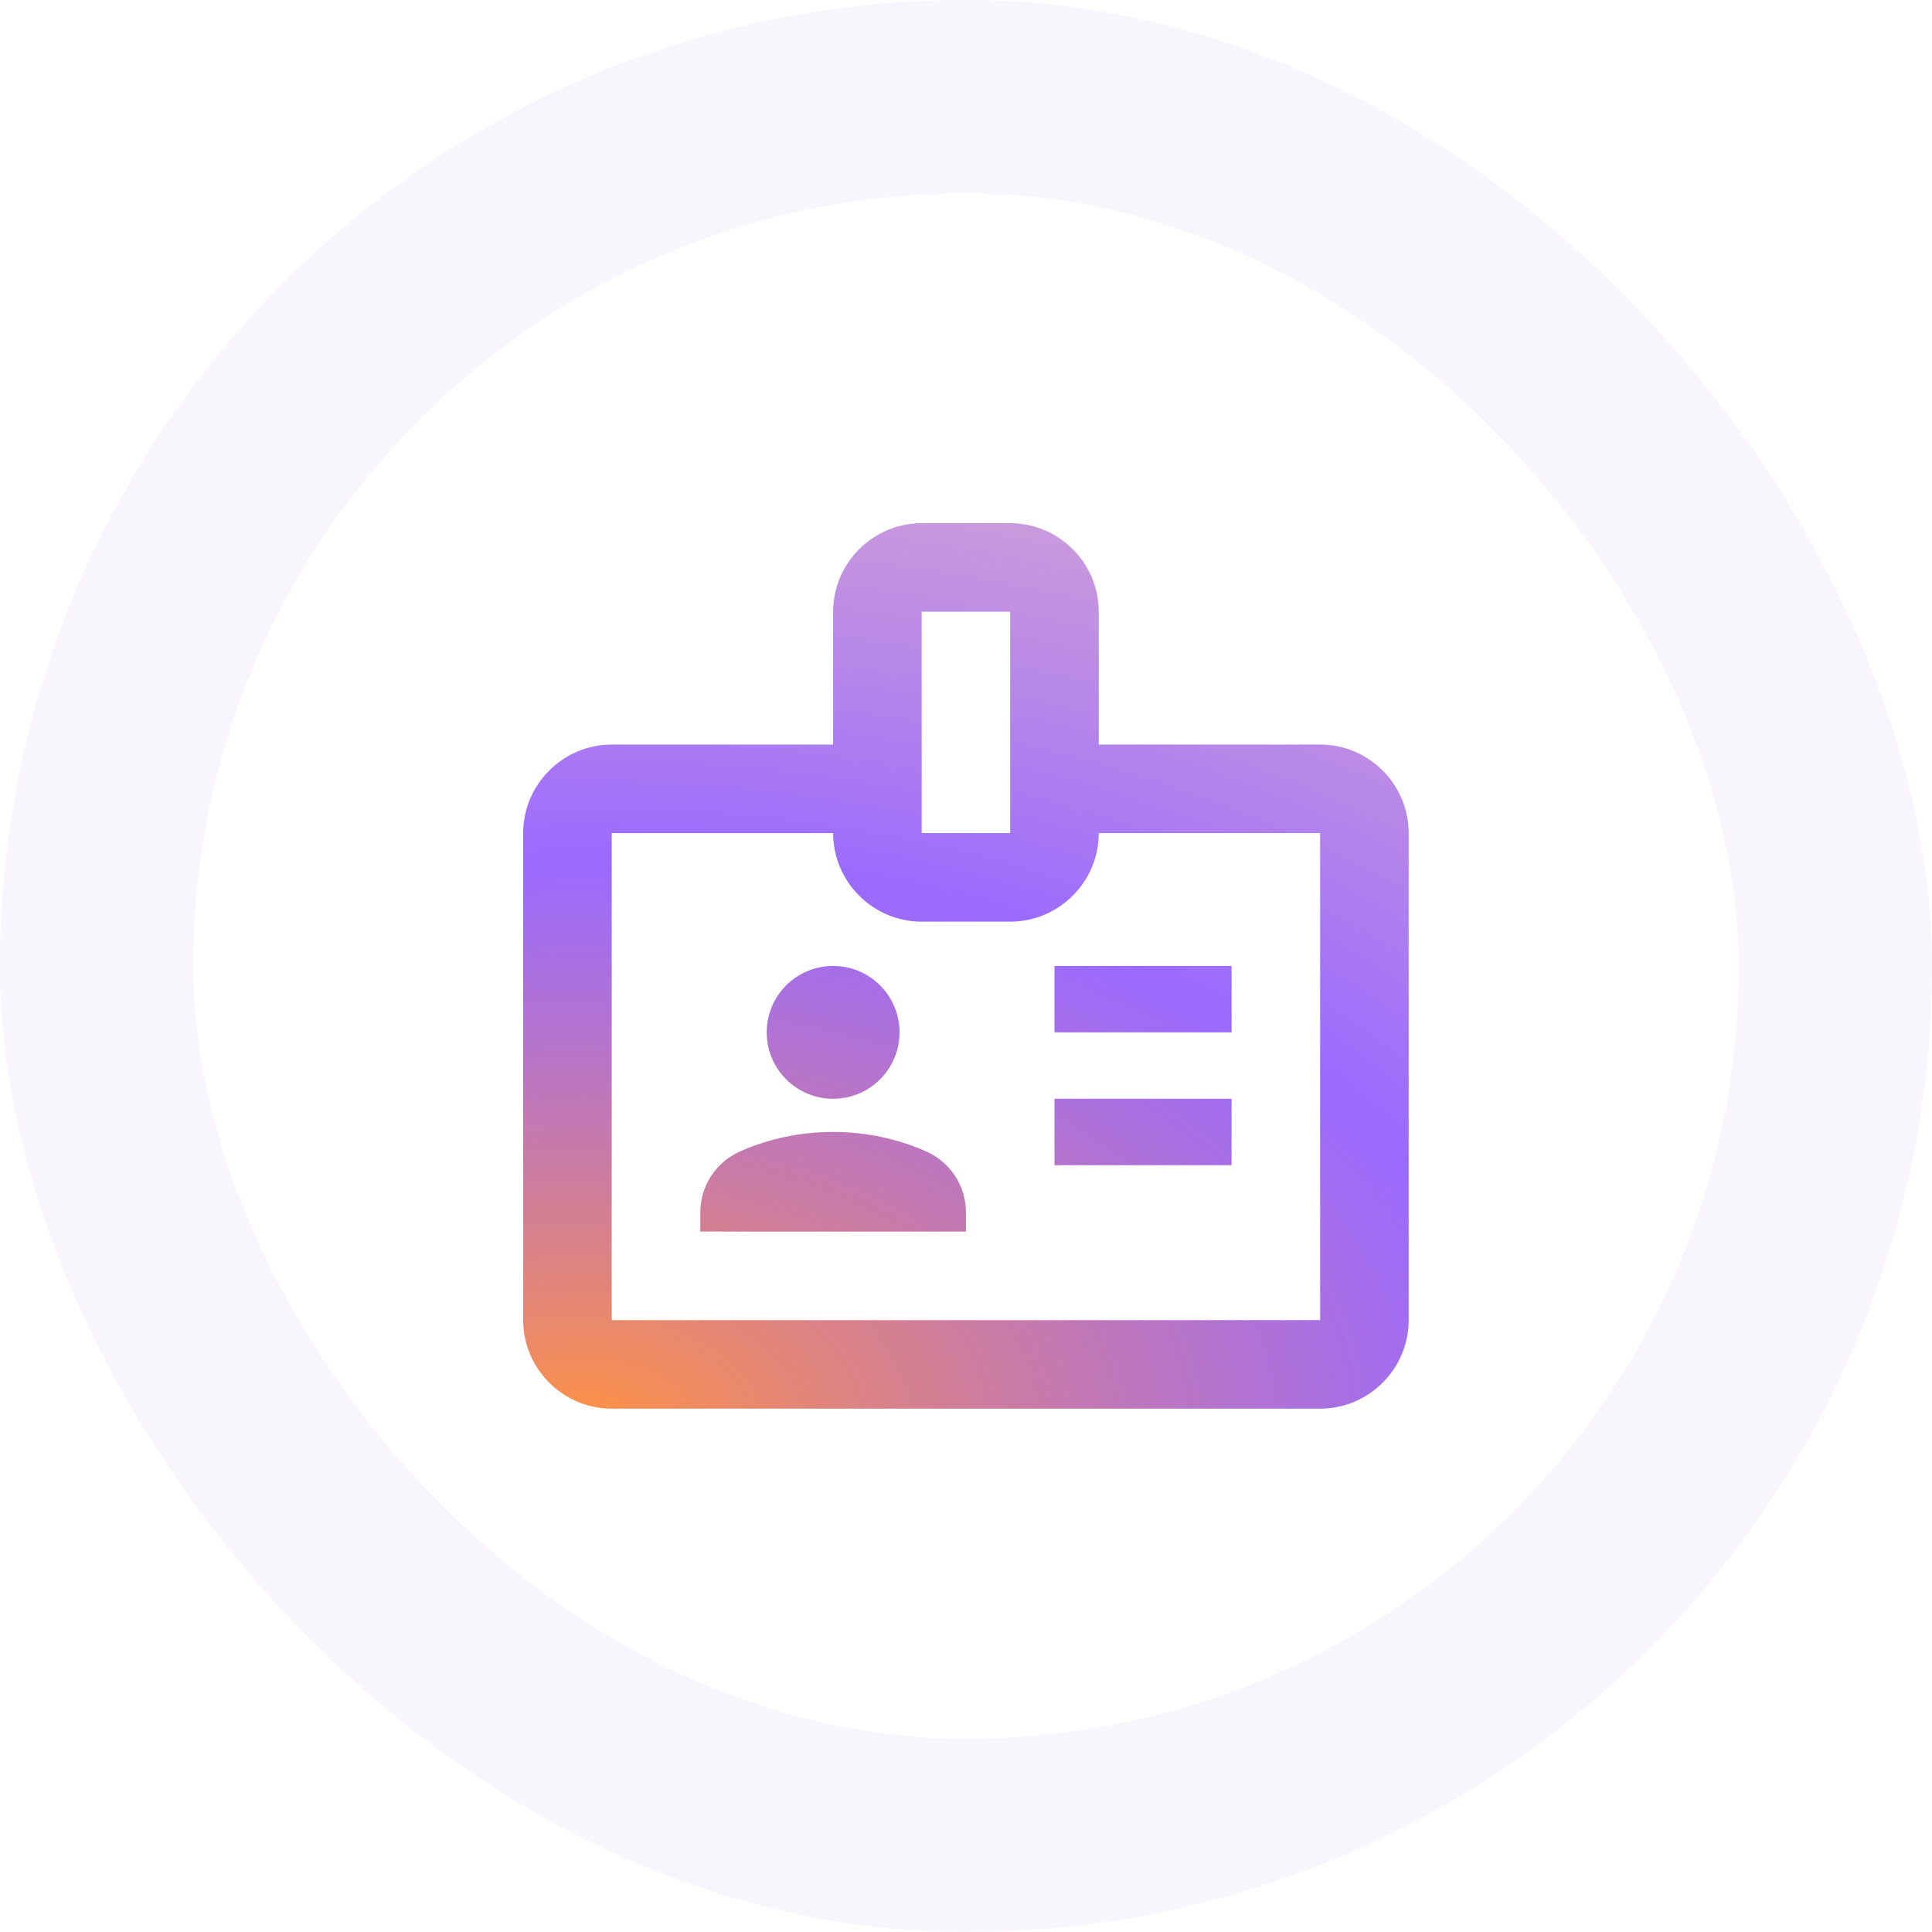
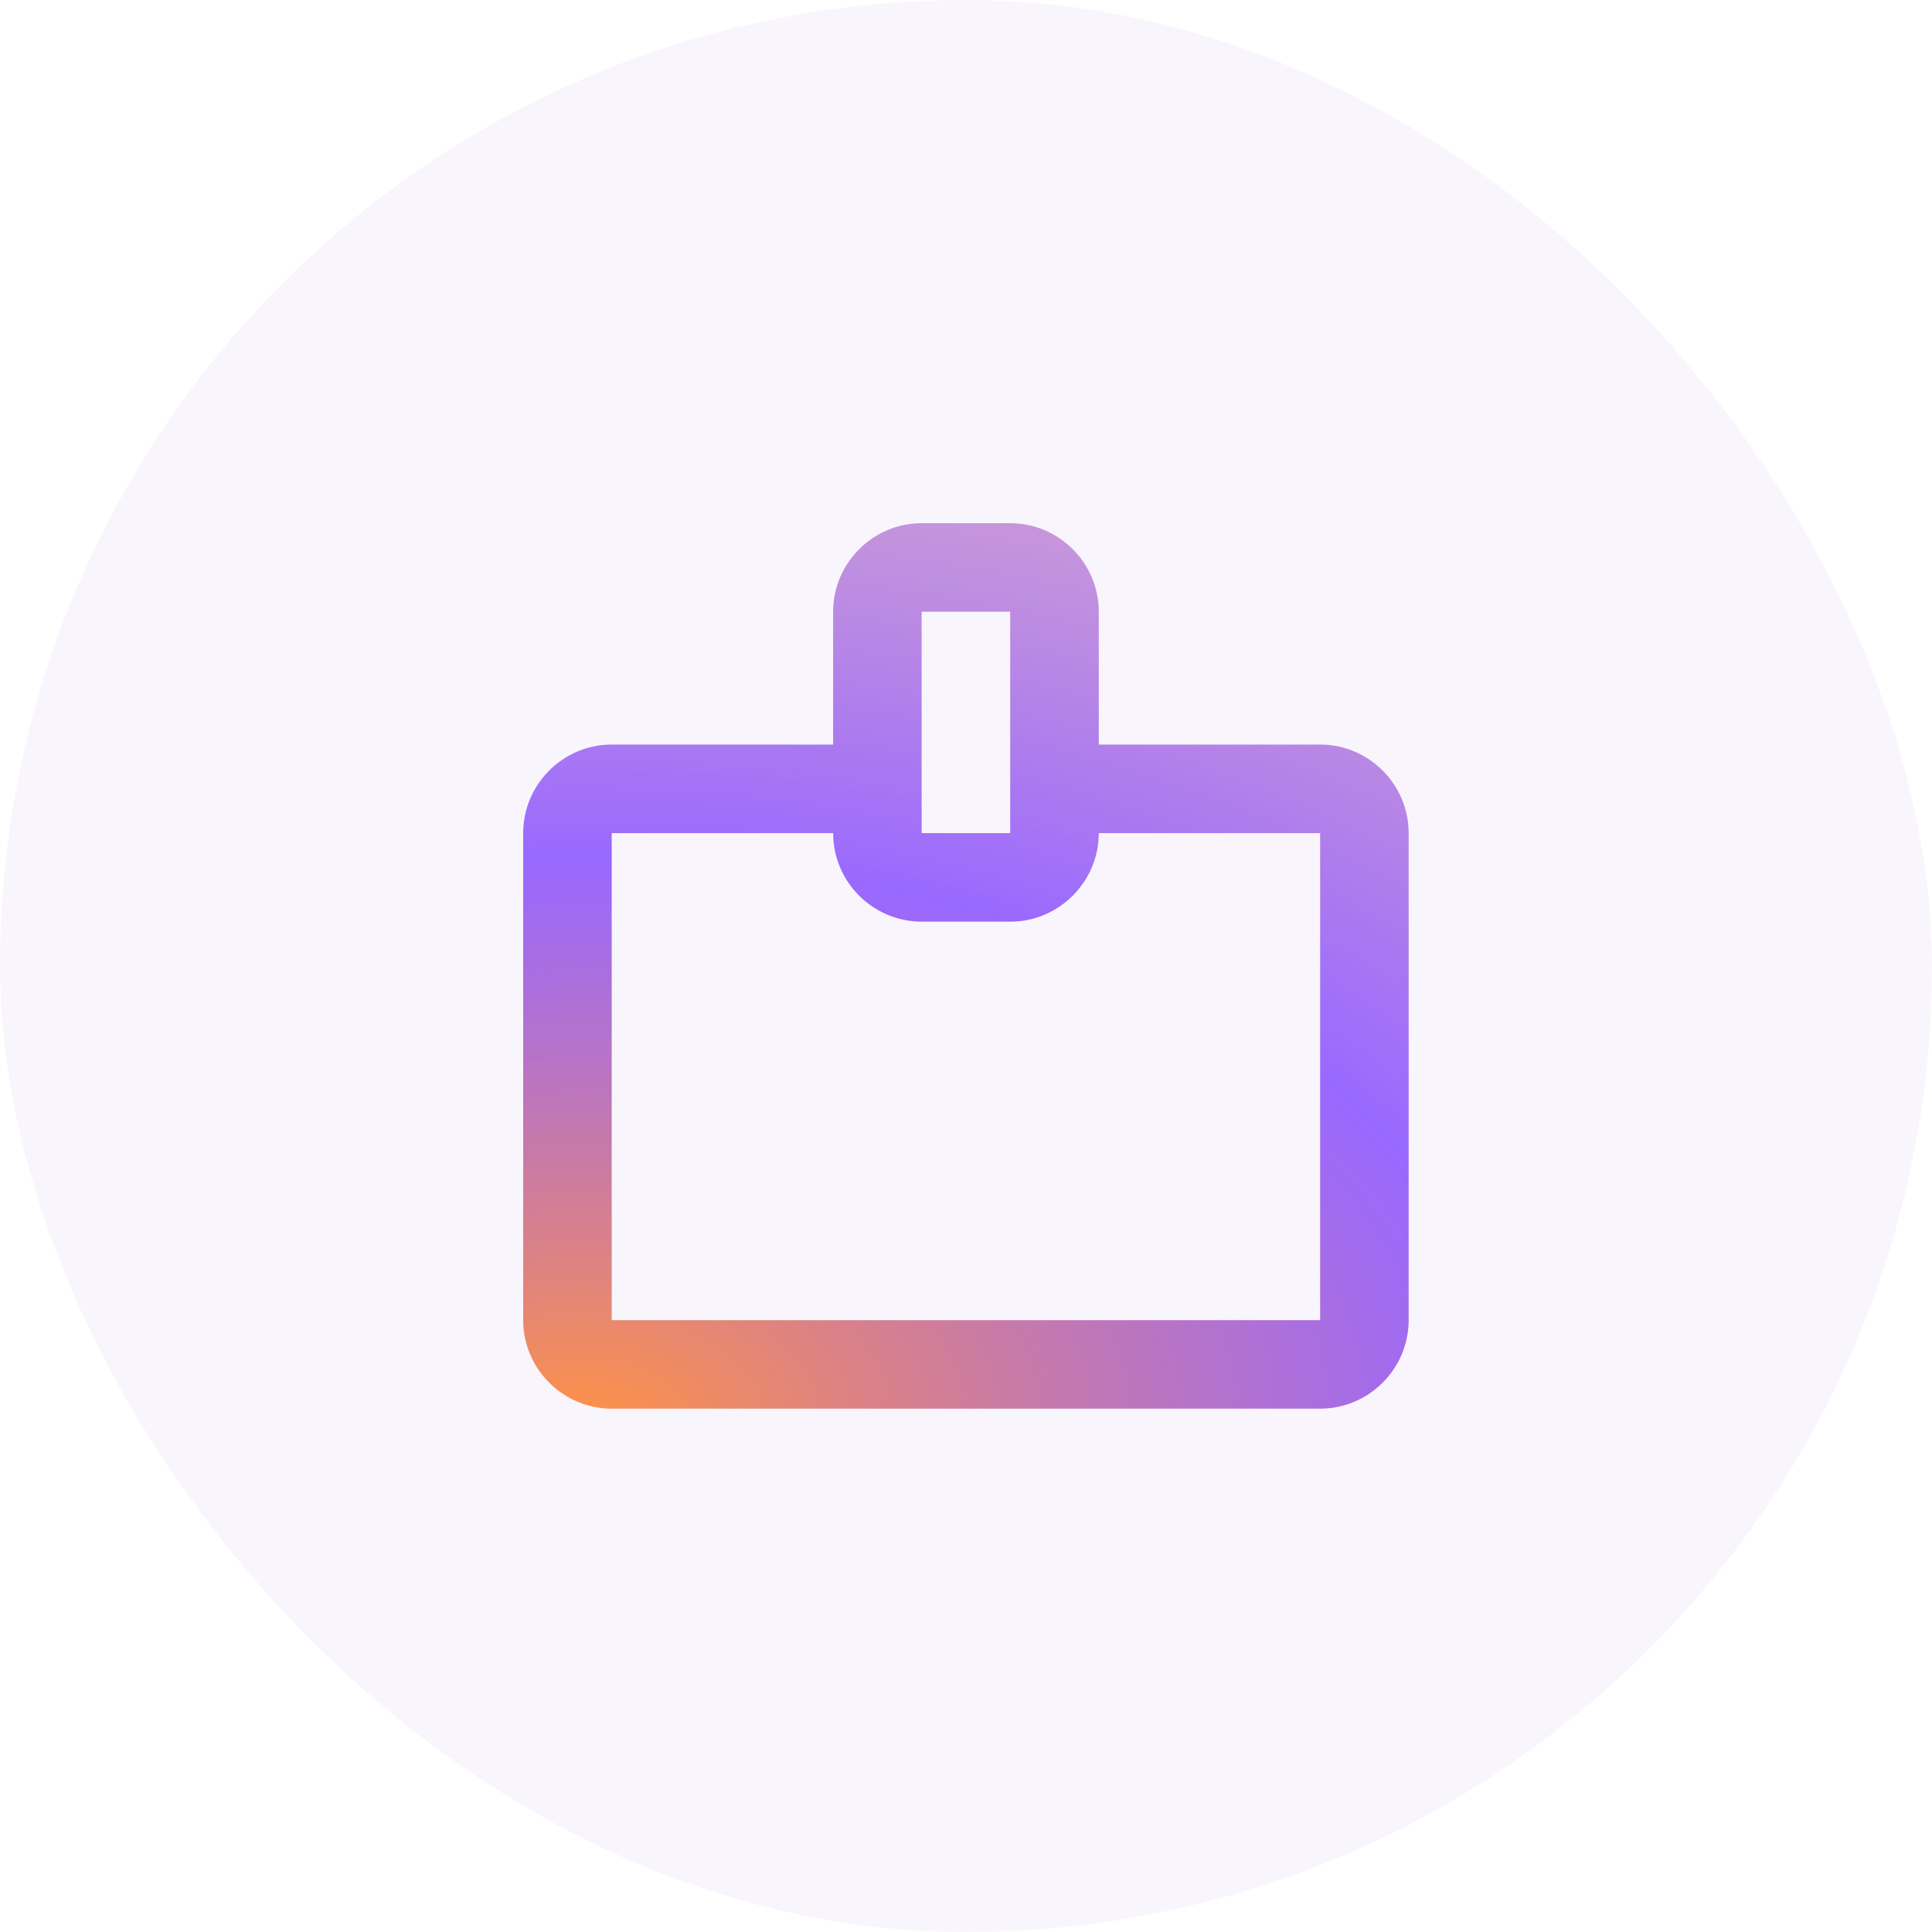
<svg xmlns="http://www.w3.org/2000/svg" width="40" height="40" viewBox="0 0 40 40" fill="none">
  <g clip-path="url(#clip0_8269_24476)">
    <rect width="40" height="40" rx="20" fill="#C49EE8" fill-opacity="0.1" />
    <g filter="url(#filter0_dd_8269_24476)">
-       <rect x="4" y="4" width="32" height="32" rx="16" fill="white" shape-rendering="crispEdges" />
-       <path d="M25.499 19.999H21.832V21.374H25.499V19.999Z" fill="url(#paint0_radial_8269_24476)" />
-       <path d="M25.499 22.749H21.832V24.124H25.499V22.749Z" fill="url(#paint1_radial_8269_24476)" />
      <path d="M27.332 15.415H22.749V12.665C22.749 11.657 21.924 10.832 20.915 10.832H19.082C18.074 10.832 17.249 11.657 17.249 12.665V15.415H12.665C11.657 15.415 10.832 16.24 10.832 17.249V27.332C10.832 28.34 11.657 29.165 12.665 29.165H27.332C28.34 29.165 29.165 28.34 29.165 27.332V17.249C29.165 16.24 28.34 15.415 27.332 15.415ZM19.082 12.665H20.915V17.249H19.082V12.665ZM27.332 27.332H12.665V17.249H17.249C17.249 18.257 18.074 19.082 19.082 19.082H20.915C21.924 19.082 22.749 18.257 22.749 17.249H27.332V27.332Z" fill="url(#paint2_radial_8269_24476)" />
-       <path d="M17.249 22.749C18.008 22.749 18.624 22.133 18.624 21.374C18.624 20.614 18.008 19.999 17.249 19.999C16.489 19.999 15.874 20.614 15.874 21.374C15.874 22.133 16.489 22.749 17.249 22.749Z" fill="url(#paint3_radial_8269_24476)" />
-       <path d="M19.155 23.83C18.569 23.574 17.927 23.436 17.249 23.436C16.57 23.436 15.929 23.574 15.342 23.83C14.829 24.05 14.499 24.545 14.499 25.105V25.499H19.999V25.105C19.999 24.545 19.669 24.05 19.155 23.83Z" fill="url(#paint4_radial_8269_24476)" />
    </g>
  </g>
  <defs>
    <filter id="filter0_dd_8269_24476" x="-7.9" y="-7.9" width="55.8" height="55.8" filterUnits="userSpaceOnUse" color-interpolation-filters="sRGB">
      <feFlood flood-opacity="0" result="BackgroundImageFix" />
      <feColorMatrix in="SourceAlpha" type="matrix" values="0 0 0 0 0 0 0 0 0 0 0 0 0 0 0 0 0 0 127 0" result="hardAlpha" />
      <feOffset />
      <feGaussianBlur stdDeviation="5.95" />
      <feComposite in2="hardAlpha" operator="out" />
      <feColorMatrix type="matrix" values="0 0 0 0 0.592 0 0 0 0 0.278 0 0 0 0 1 0 0 0 0.4 0" />
      <feBlend mode="normal" in2="BackgroundImageFix" result="effect1_dropShadow_8269_24476" />
      <feColorMatrix in="SourceAlpha" type="matrix" values="0 0 0 0 0 0 0 0 0 0 0 0 0 0 0 0 0 0 127 0" result="hardAlpha" />
      <feOffset />
      <feGaussianBlur stdDeviation="1" />
      <feComposite in2="hardAlpha" operator="out" />
      <feColorMatrix type="matrix" values="0 0 0 0 0 0 0 0 0 0 0 0 0 0 0 0 0 0 0.05 0" />
      <feBlend mode="normal" in2="effect1_dropShadow_8269_24476" result="effect2_dropShadow_8269_24476" />
      <feBlend mode="normal" in="SourceGraphic" in2="effect2_dropShadow_8269_24476" result="shape" />
    </filter>
    <radialGradient id="paint0_radial_8269_24476" cx="0" cy="0" r="1" gradientUnits="userSpaceOnUse" gradientTransform="translate(12.133 29.532) rotate(-90.271) scale(37.558 61.589)">
      <stop stop-color="#FF9245" />
      <stop offset="0.312" stop-color="#8145FF" stop-opacity="0.8" />
      <stop offset="1" stop-color="#FF9245" stop-opacity="0.2" />
    </radialGradient>
    <radialGradient id="paint1_radial_8269_24476" cx="0" cy="0" r="1" gradientUnits="userSpaceOnUse" gradientTransform="translate(12.133 29.532) rotate(-90.271) scale(37.558 61.589)">
      <stop stop-color="#FF9245" />
      <stop offset="0.312" stop-color="#8145FF" stop-opacity="0.8" />
      <stop offset="1" stop-color="#FF9245" stop-opacity="0.2" />
    </radialGradient>
    <radialGradient id="paint2_radial_8269_24476" cx="0" cy="0" r="1" gradientUnits="userSpaceOnUse" gradientTransform="translate(12.133 29.532) rotate(-90.271) scale(37.558 61.589)">
      <stop stop-color="#FF9245" />
      <stop offset="0.312" stop-color="#8145FF" stop-opacity="0.8" />
      <stop offset="1" stop-color="#FF9245" stop-opacity="0.2" />
    </radialGradient>
    <radialGradient id="paint3_radial_8269_24476" cx="0" cy="0" r="1" gradientUnits="userSpaceOnUse" gradientTransform="translate(12.133 29.532) rotate(-90.271) scale(37.558 61.589)">
      <stop stop-color="#FF9245" />
      <stop offset="0.312" stop-color="#8145FF" stop-opacity="0.8" />
      <stop offset="1" stop-color="#FF9245" stop-opacity="0.2" />
    </radialGradient>
    <radialGradient id="paint4_radial_8269_24476" cx="0" cy="0" r="1" gradientUnits="userSpaceOnUse" gradientTransform="translate(12.133 29.532) rotate(-90.271) scale(37.558 61.589)">
      <stop stop-color="#FF9245" />
      <stop offset="0.312" stop-color="#8145FF" stop-opacity="0.8" />
      <stop offset="1" stop-color="#FF9245" stop-opacity="0.2" />
    </radialGradient>
    <clipPath id="clip0_8269_24476">
      <rect width="40" height="40" rx="20" fill="white" />
    </clipPath>
  </defs>
</svg>